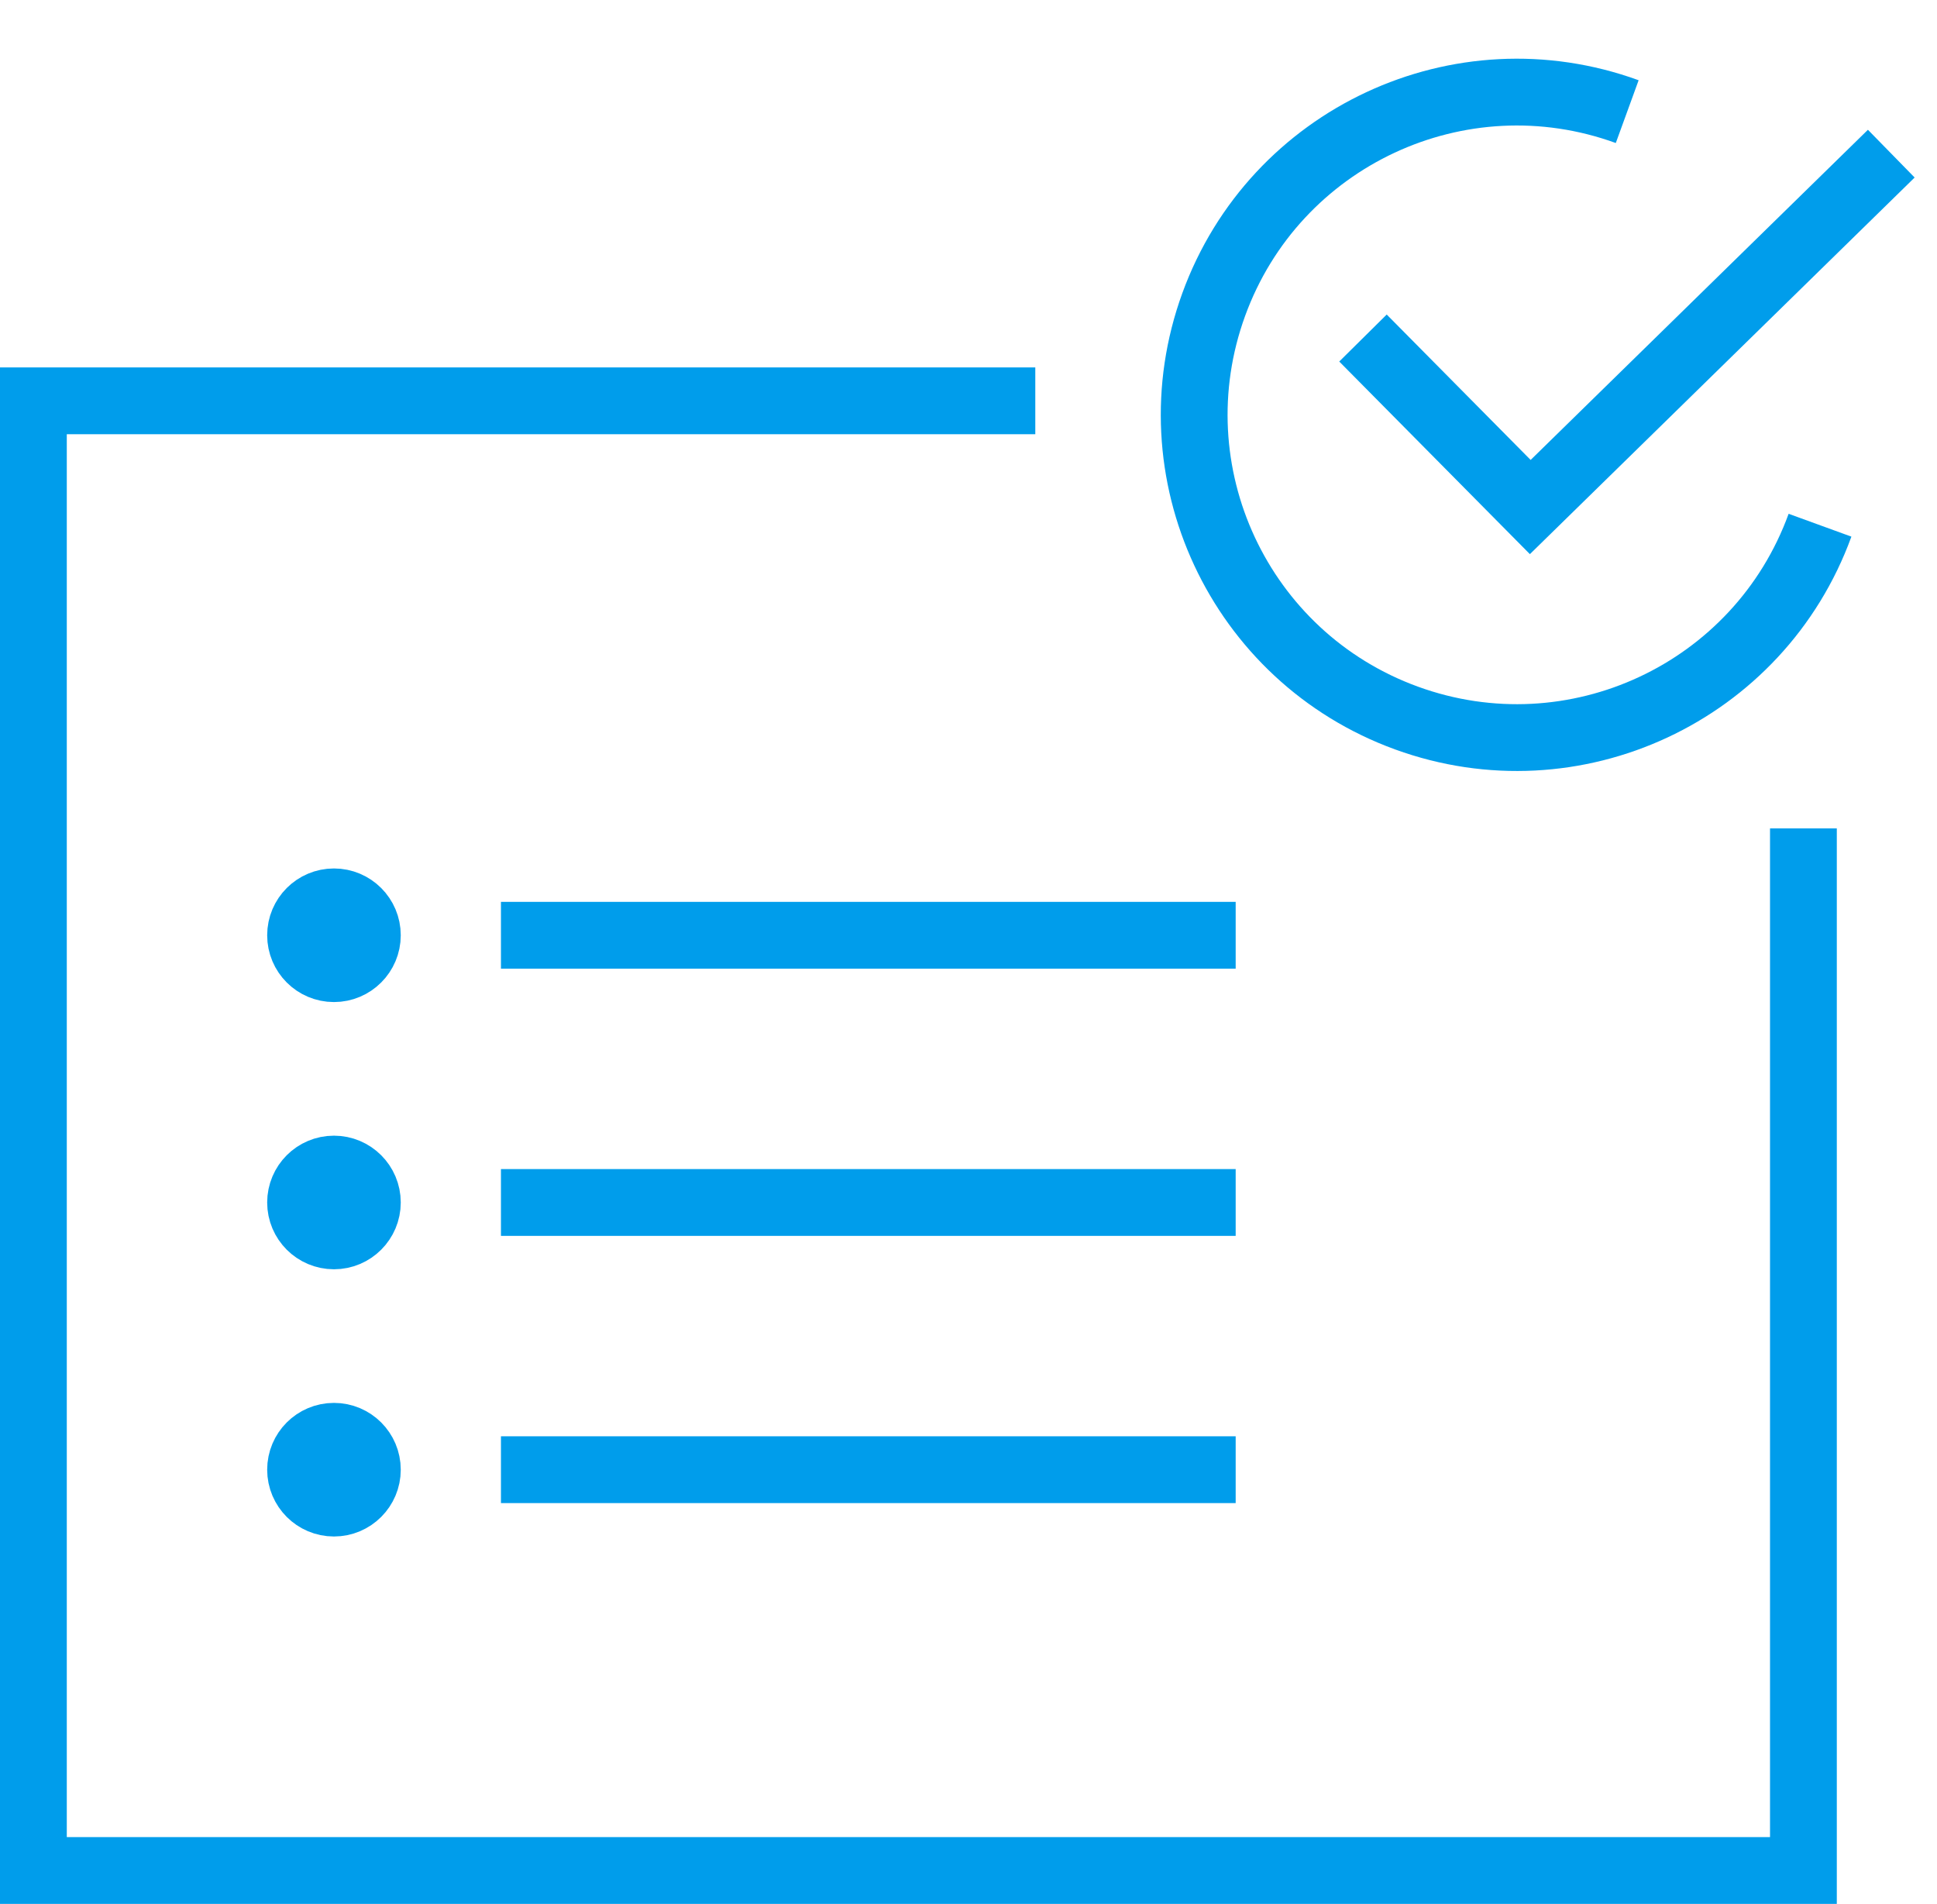
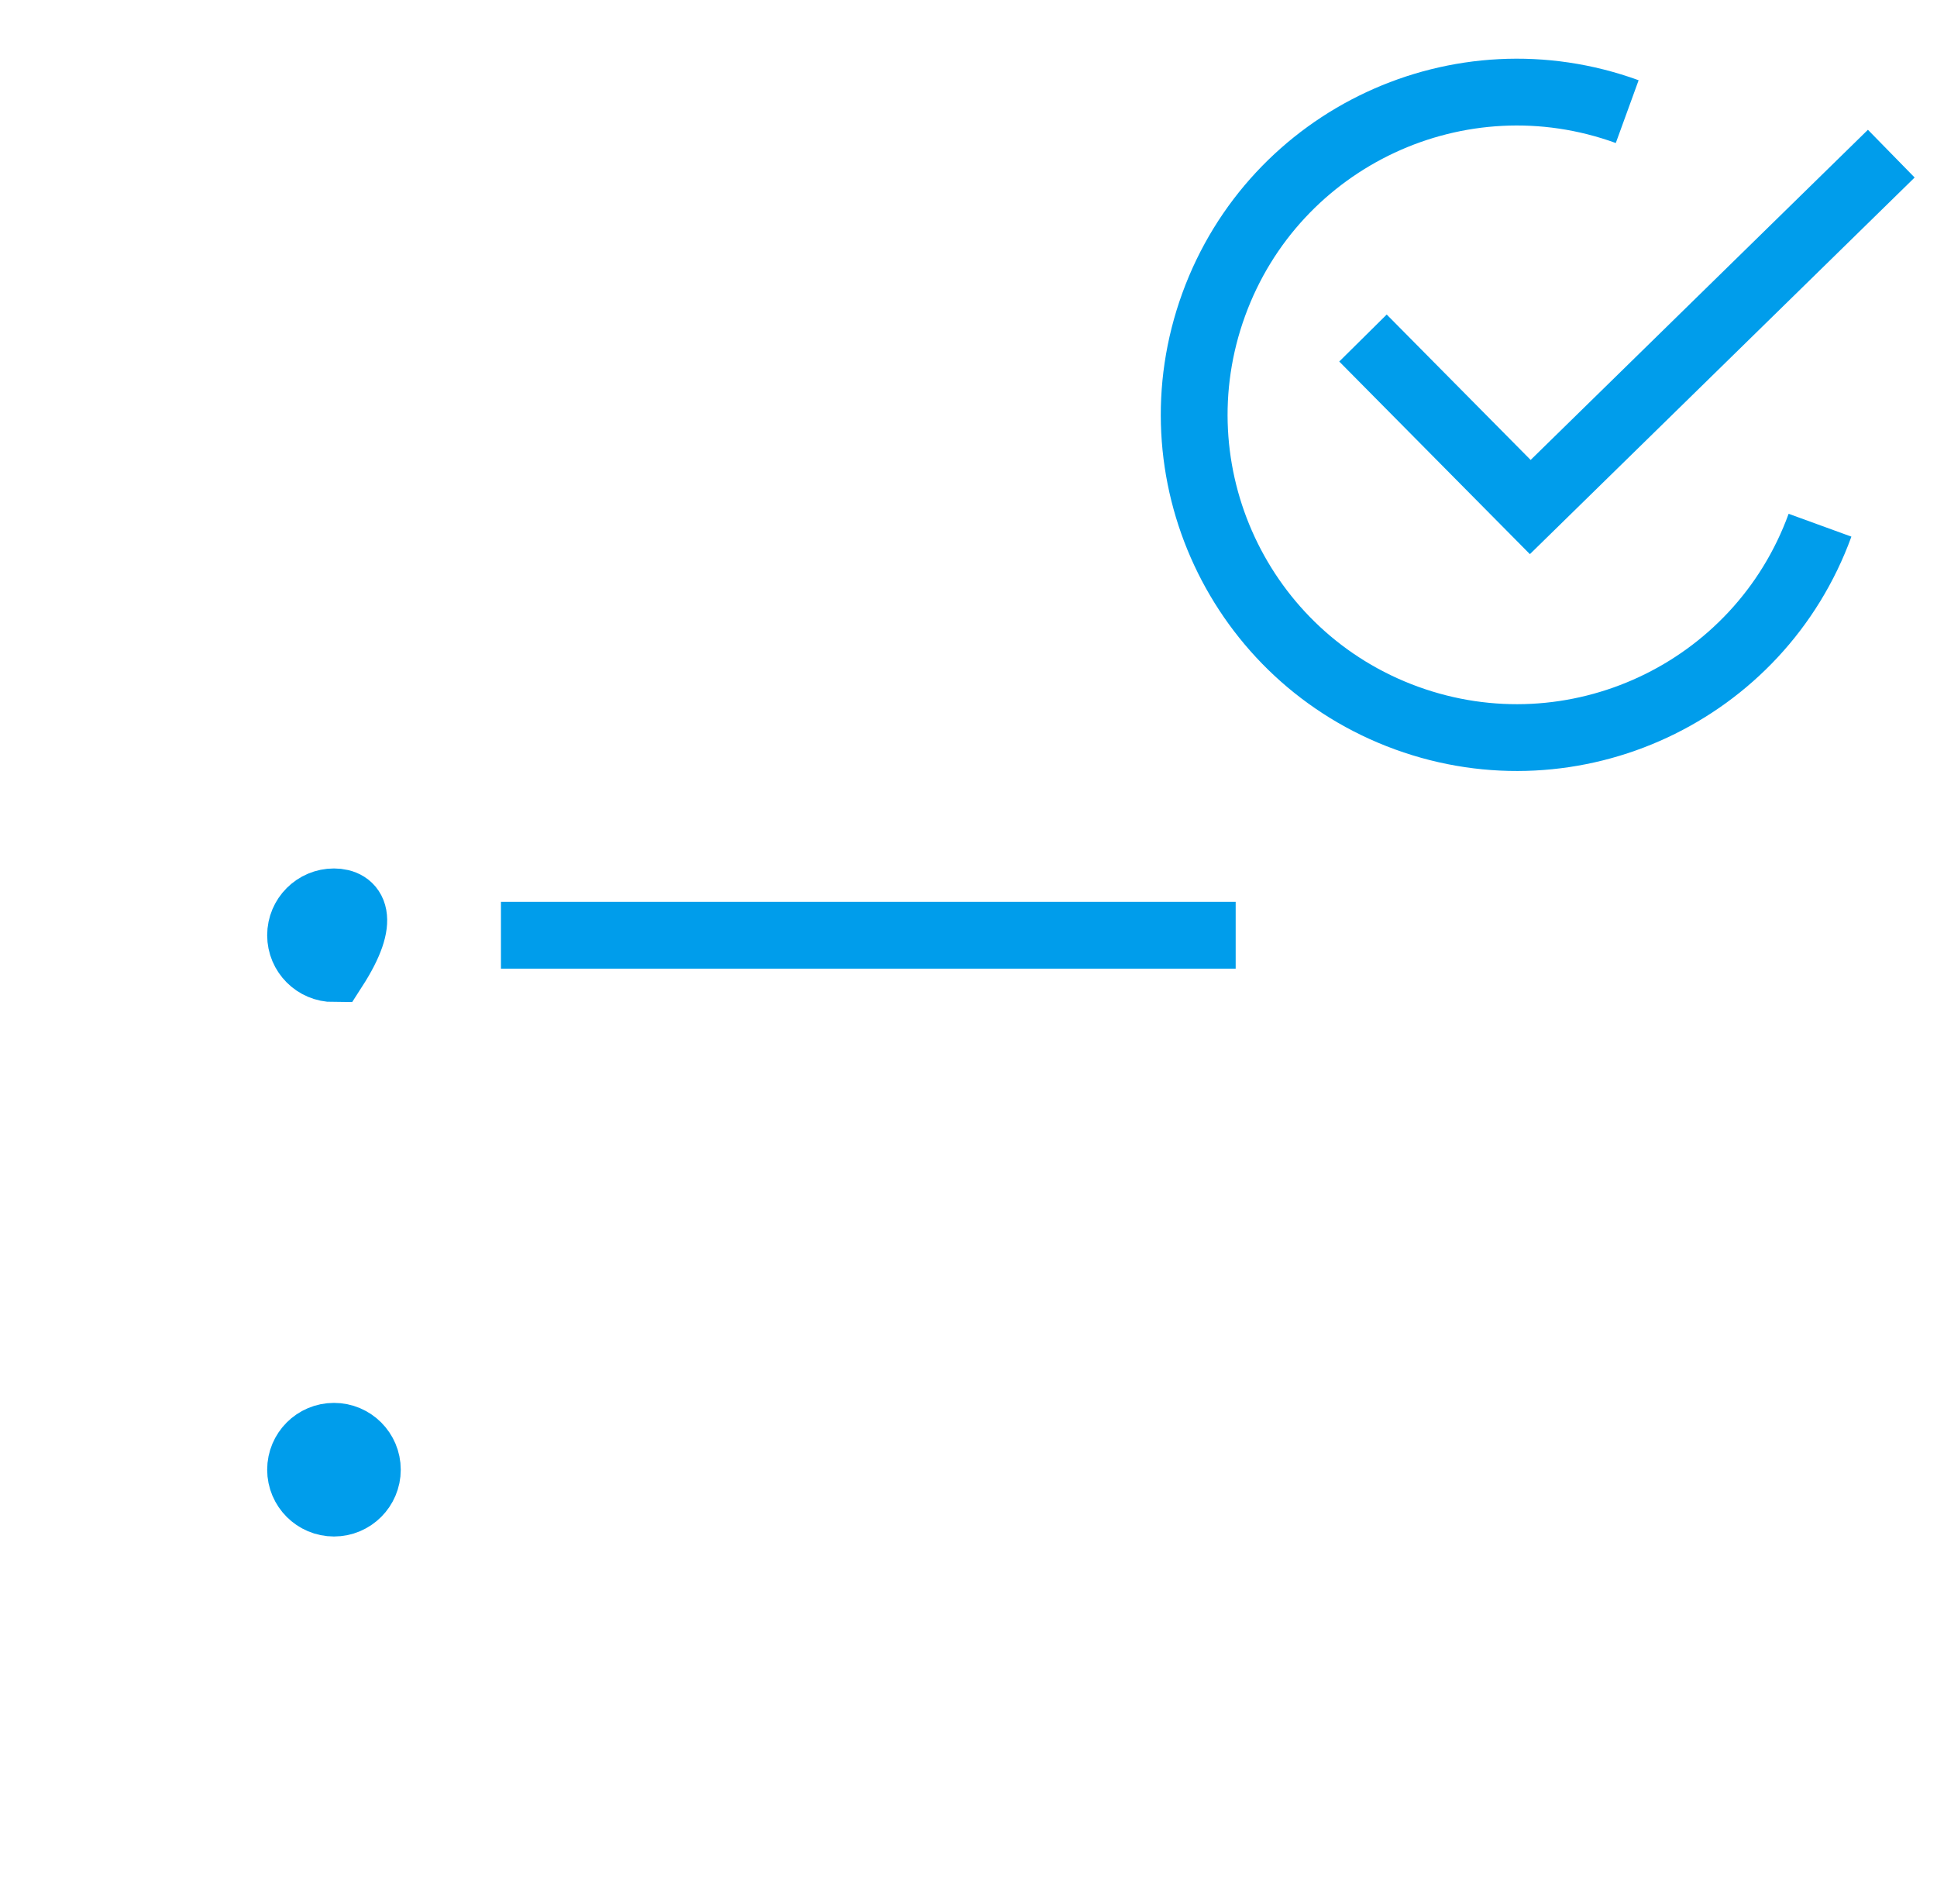
<svg xmlns="http://www.w3.org/2000/svg" width="58" height="57" viewBox="0 0 58 57" fill="none">
  <g id="Icon">
-     <path id="Rectangle" d="M54 24.801V56H1V12H31" stroke="#009DEB" stroke-width="2" />
    <path id="Line 15 Copy" d="M15 28H37" stroke="#009DEB" stroke-width="2" />
-     <path id="Line 15 Copy 2" d="M15 36H37" stroke="#009DEB" stroke-width="2" />
-     <path id="Line 15 Copy 3" d="M15 44H37" stroke="#009DEB" stroke-width="2" />
-     <path id="Oval Copy 3" d="M10 29C10.552 29 11 28.552 11 28C11 27.448 10.552 27 10 27C9.448 27 9 27.448 9 28C9 28.552 9.448 29 10 29Z" stroke="#009DEB" stroke-width="2" />
-     <path id="Oval Copy 4" d="M10 37C10.552 37 11 36.552 11 36C11 35.448 10.552 35 10 35C9.448 35 9 35.448 9 36C9 36.552 9.448 37 10 37Z" stroke="#009DEB" stroke-width="2" />
+     <path id="Oval Copy 3" d="M10 29C11 27.448 10.552 27 10 27C9.448 27 9 27.448 9 28C9 28.552 9.448 29 10 29Z" stroke="#009DEB" stroke-width="2" />
    <path id="Oval Copy 5" d="M10 45C10.552 45 11 44.552 11 44C11 43.448 10.552 43 10 43C9.448 43 9 43.448 9 44C9 44.552 9.448 45 10 45Z" stroke="#009DEB" stroke-width="2" />
    <path id="Oval" d="M48.724 3.342C43.711 1.518 38.167 4.103 36.343 9.116C34.518 14.129 37.103 19.673 42.116 21.497C47.129 23.322 52.673 20.737 54.497 15.724" stroke="#009DEB" stroke-width="2" />
    <path id="Path 4" d="M56.631 4.6L45.821 15.18L40.812 10.12" stroke="#009DEB" stroke-width="2" />
  </g>
</svg>